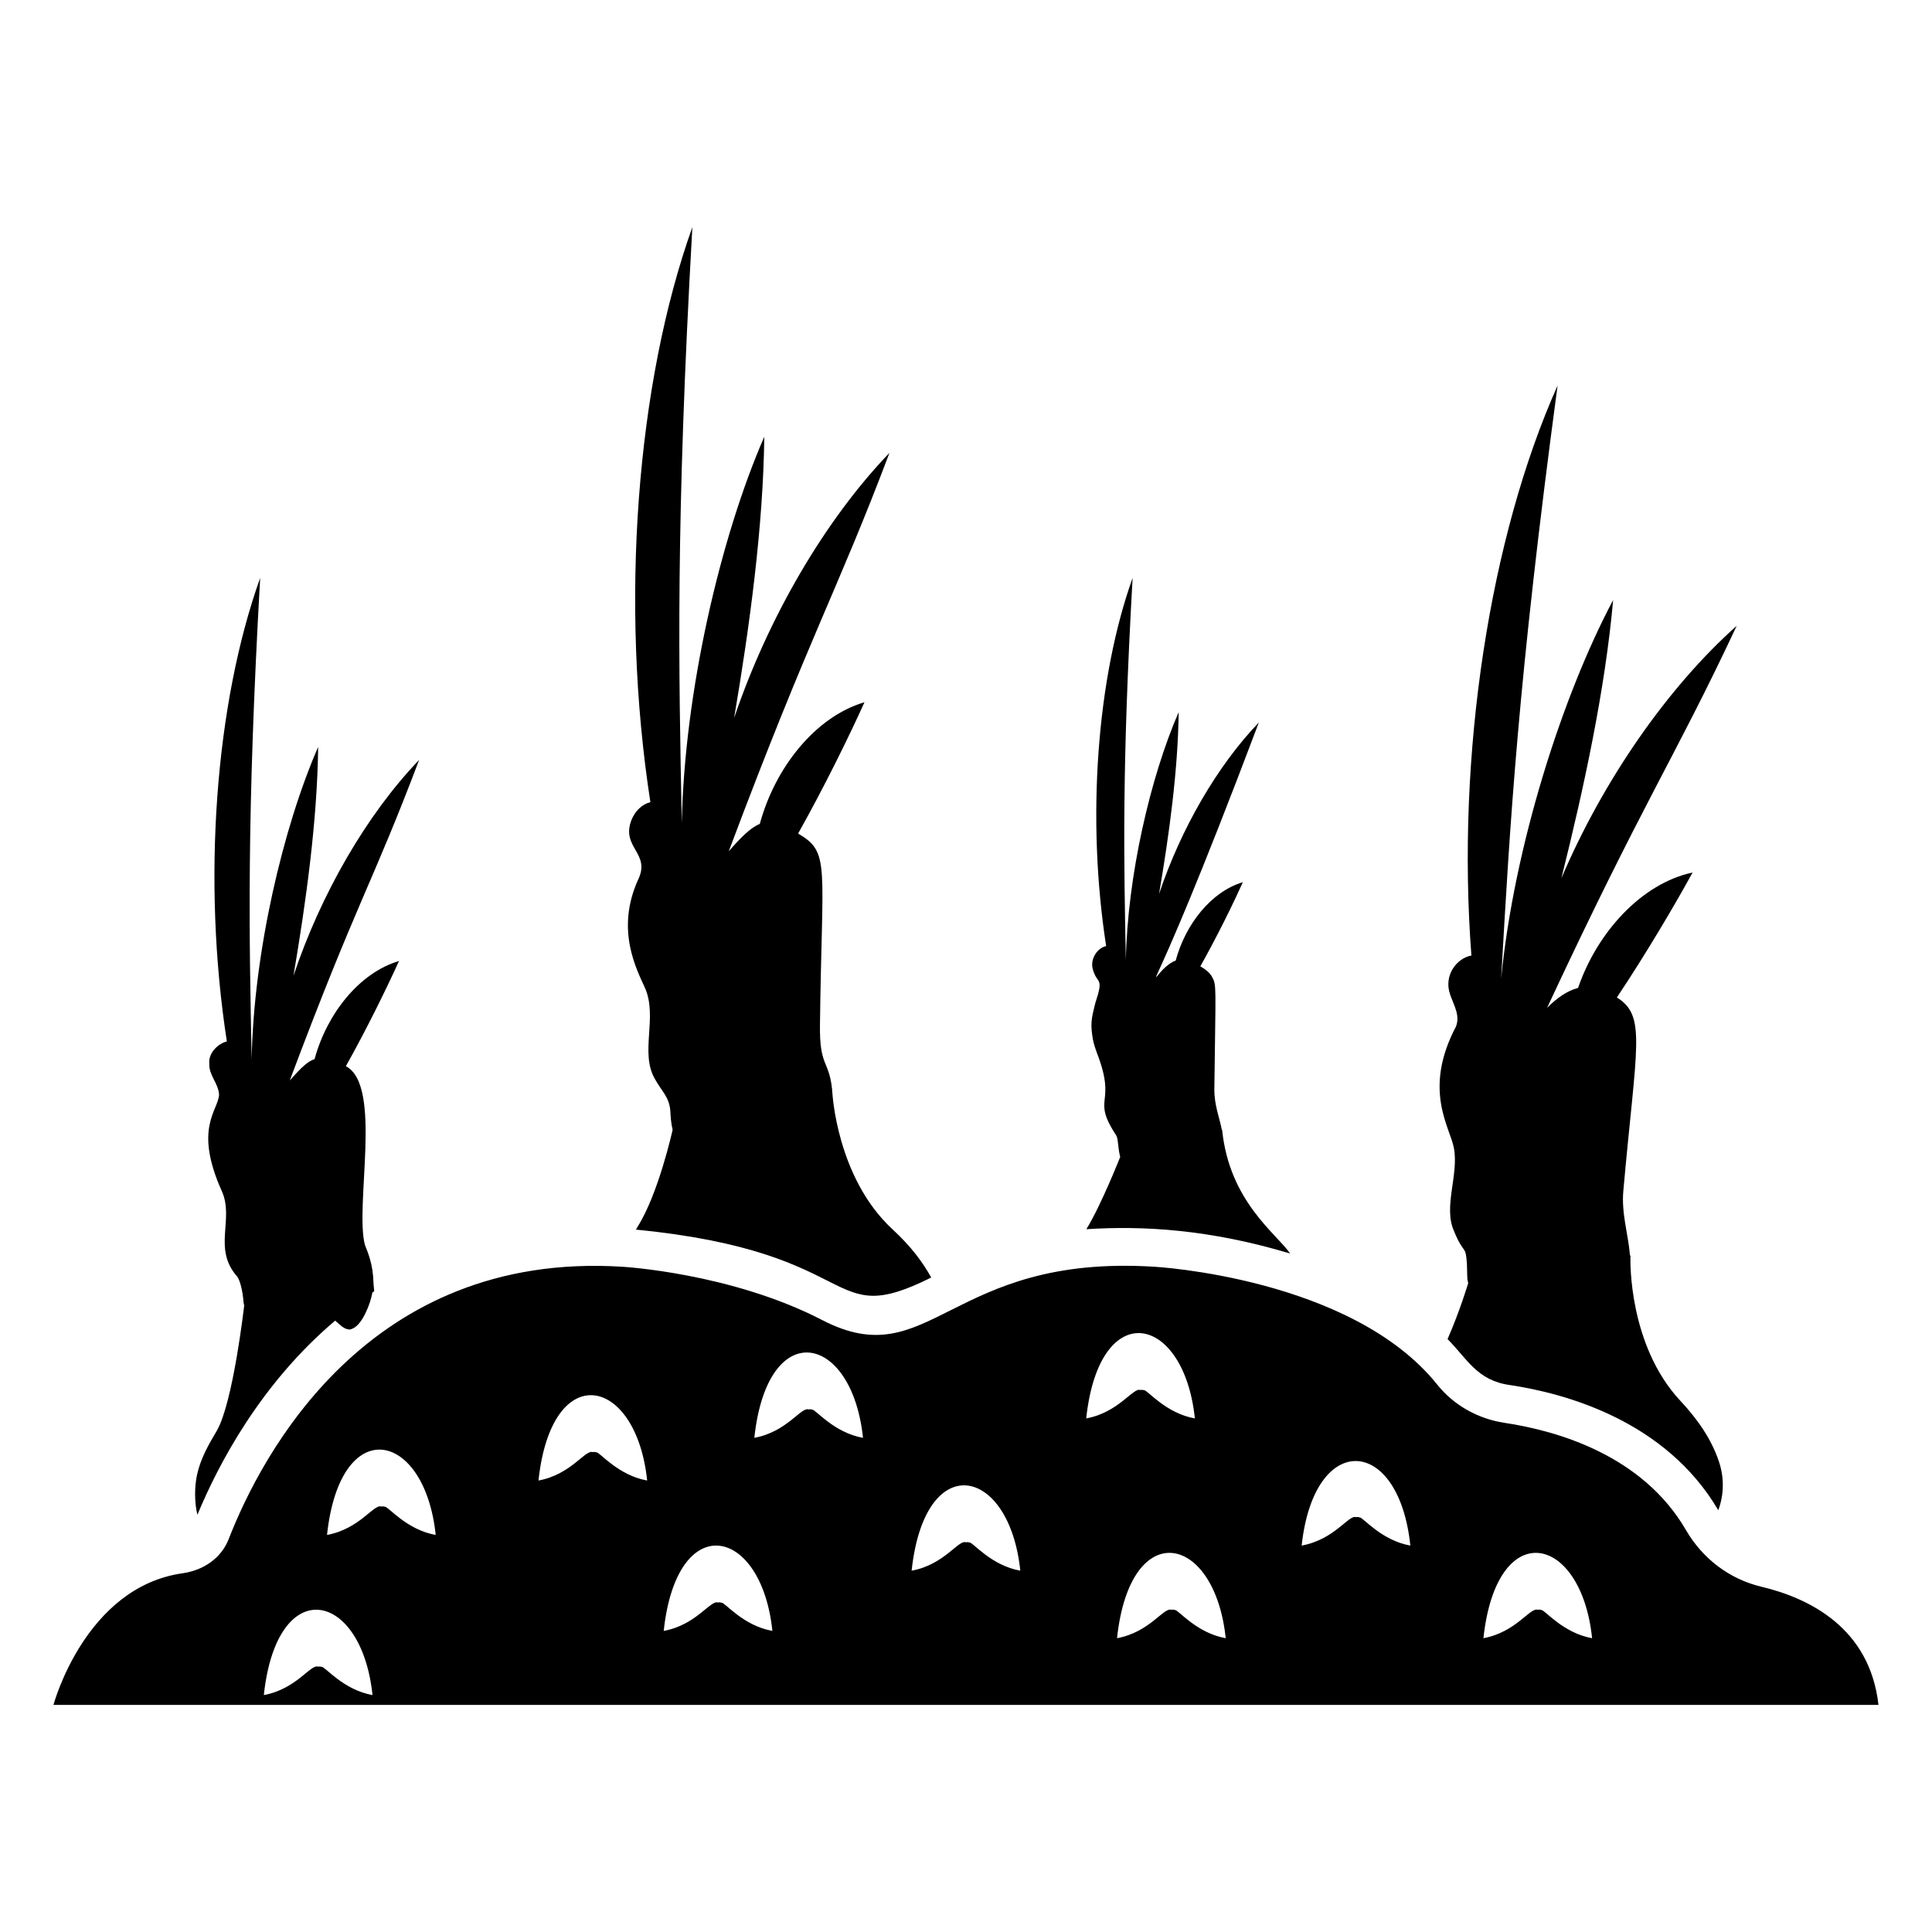
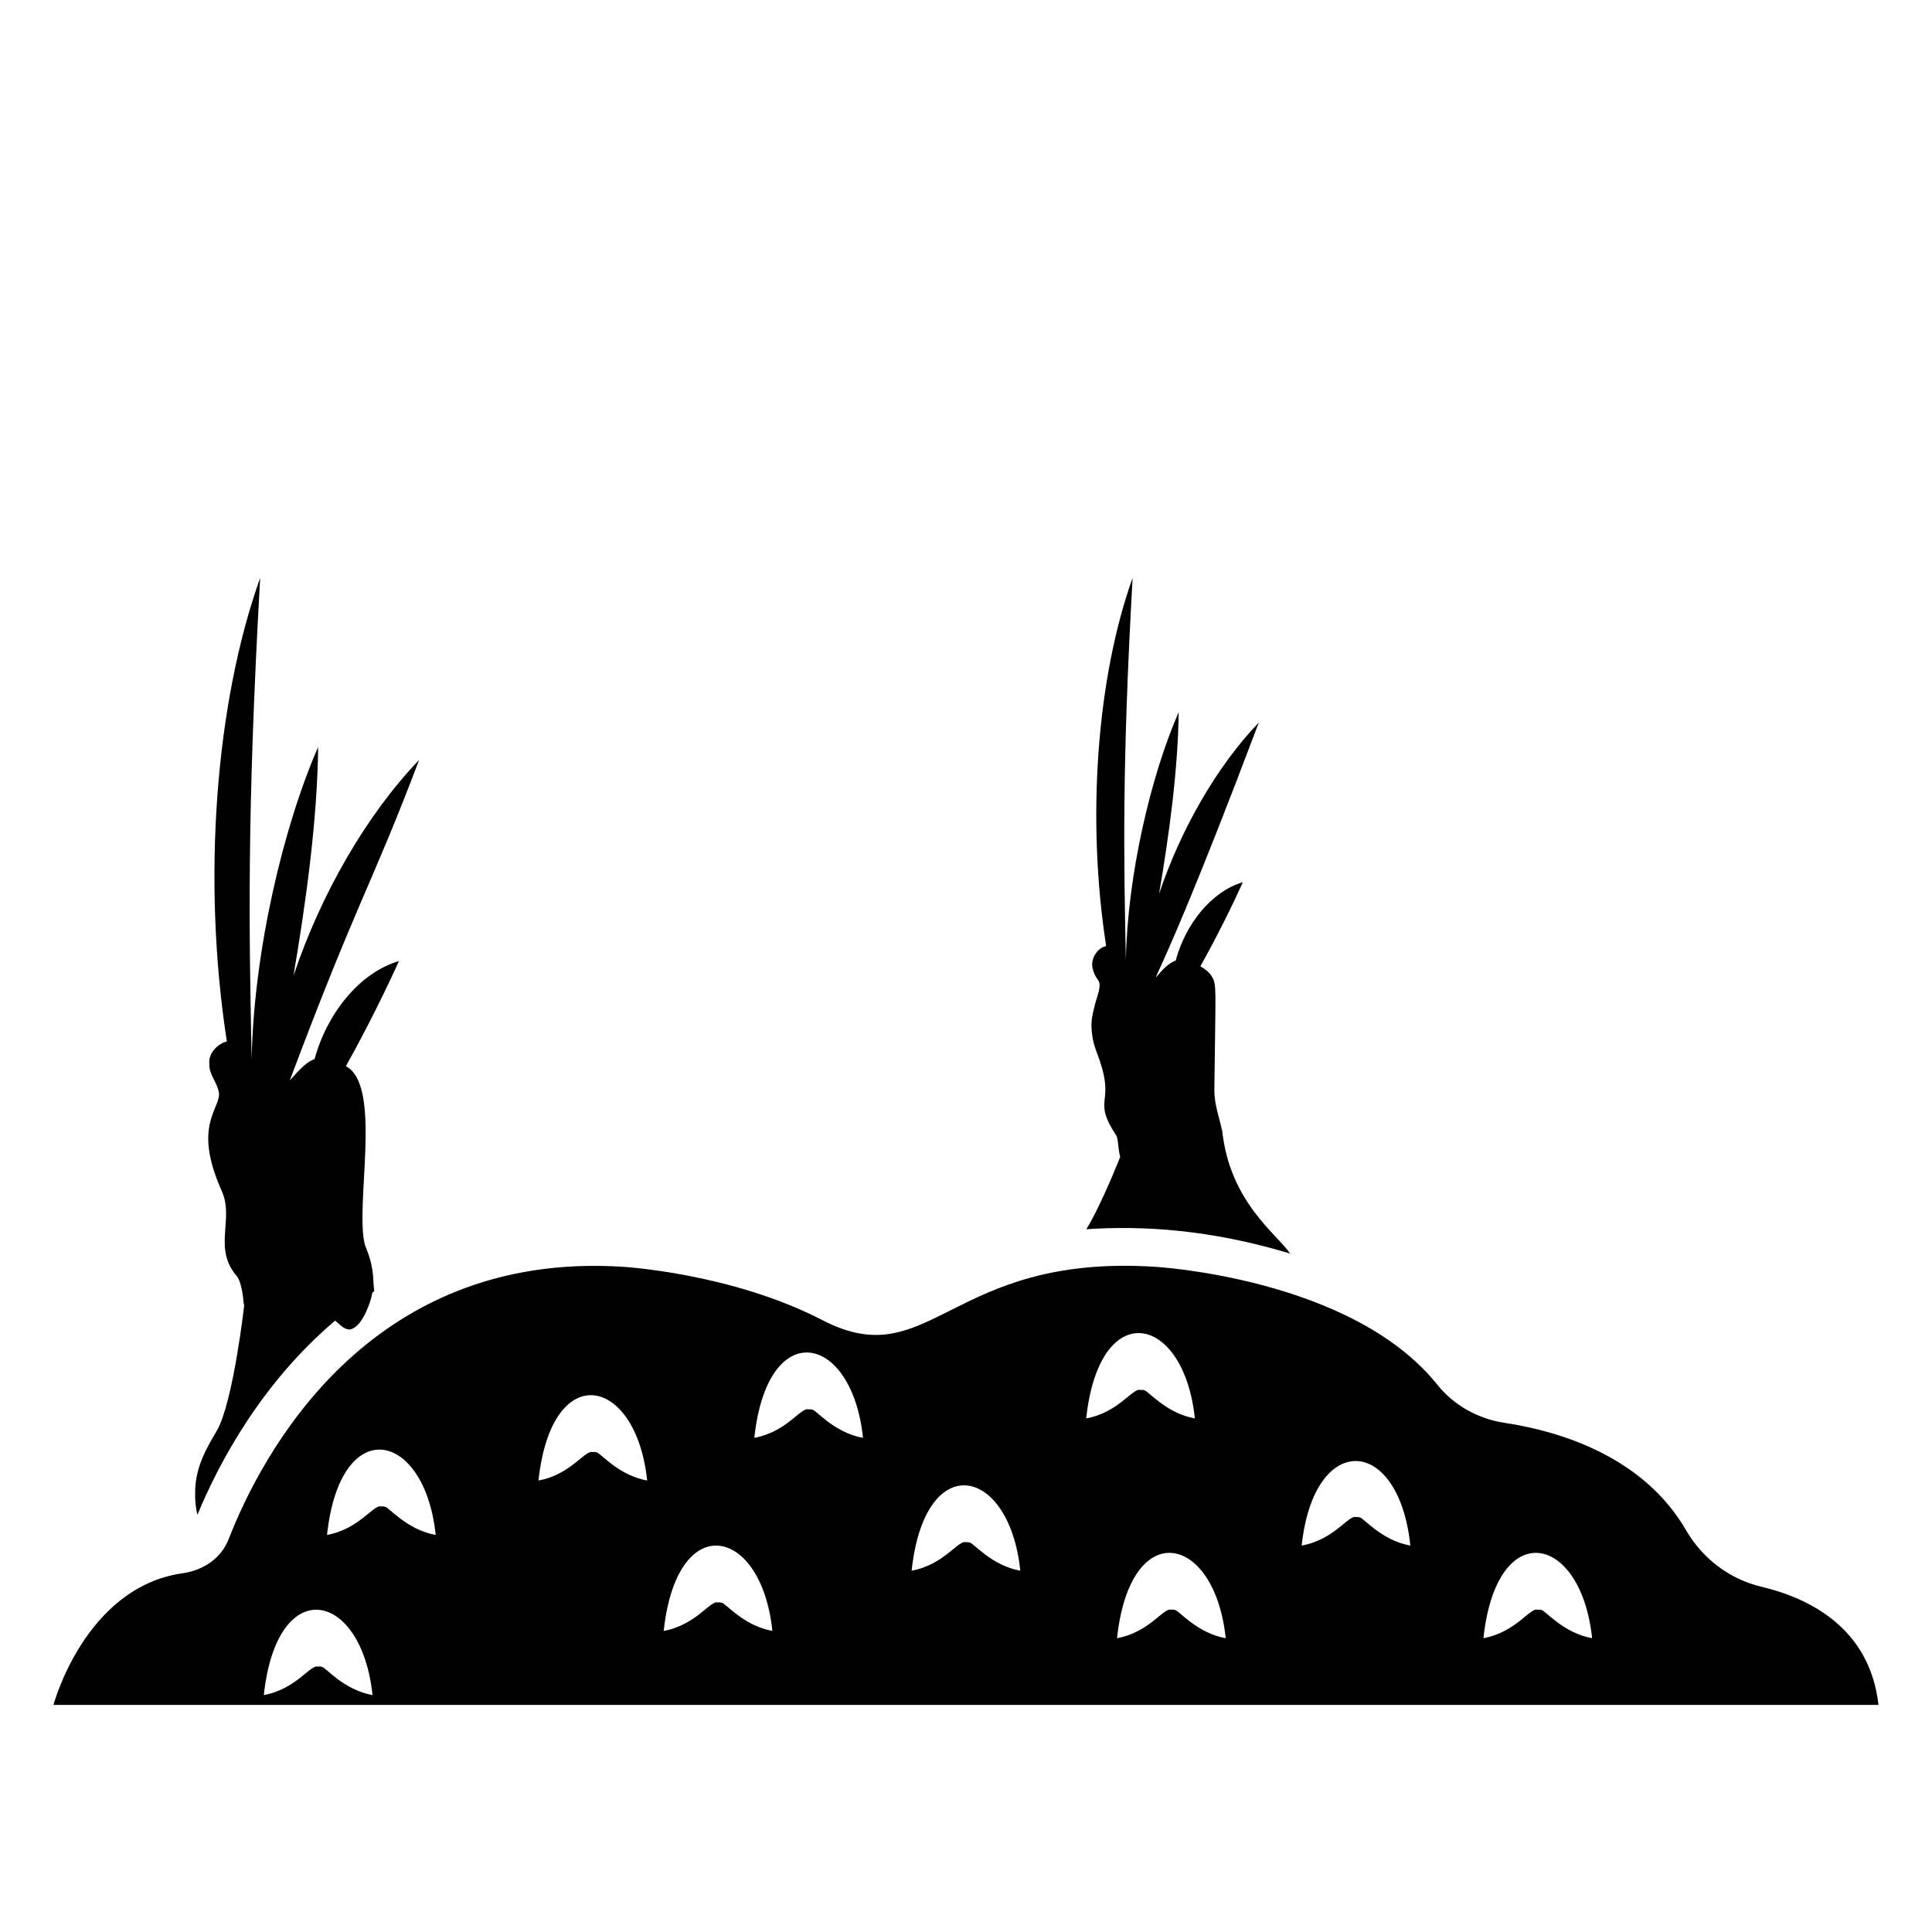
<svg xmlns="http://www.w3.org/2000/svg" fill="#000000" width="800px" height="800px" version="1.1" viewBox="144 144 512 512">
  <g>
-     <path d="m314.97 405.91c3.352 7.797-1.484 17.152 2.633 24.109 1.797 3.246 3.766 4.699 4.043 8.406 0.066 1.316 0.156 3.082 0.602 5.004-0.086 0.391-3.777 16.961-9.254 25.625-0.203 0.301-0.301 0.605-0.504 0.805 61.309 5.977 49.93 26.879 78.289 12.695-2.117-3.828-5.141-8.059-10.277-12.797-14.812-13.703-15.922-36.273-15.922-36.273l-0.043 0.012c-0.016-0.301 0.012-0.617-0.02-0.91-0.004 0-0.016 0.004-0.016 0.004-0.852-7.773-3.336-5.816-3.203-16.926 0.512-42.922 2.801-45.719-5.793-50.766 6.836-12.141 13.711-26.168 17.59-34.801-13.062 3.856-23.715 17.383-27.742 32.254-2.492 0.957-5.363 3.953-8.234 7.262 21.789-58.043 28.695-68.762 42.598-105.6-17.004 17.703-32.094 43.469-41.168 70.258 4.133-24.406 7.719-50.809 7.992-74.531-11.57 26.516-21.176 67.523-21.859 102.4-0.812-41.191-1.668-78.73 2.801-157.95-14.797 41.387-19.293 99.613-11.125 152.39-2.148 0.512-4.047 2.328-4.988 4.664-2.945 7.465 5.293 8.773 1.668 16.027-5.891 13.172-0.387 23.516 1.934 28.641z" />
-     <path d="m529.84 416.06c-8.84 16.777-1.582 26.629-0.547 32.141 1.355 7.152-2.891 15.648 0.051 22.09 2.641 6.477 3.066 3.356 3.406 8.684 0.148 5.898 0.09 3.434 0.348 5.188l-0.039 0.004s-2.215 7.356-5.441 14.711c5.223 5.223 7.812 11.02 16.625 12.191 14.711 2.215 41.211 9.473 55.117 33.152 1.512-4.031 1.613-8.566 0.203-12.797-2.016-6.144-5.844-11.484-10.277-16.223-13.805-14.812-13.199-37.484-13.199-37.484l-0.039 0.008c0.012-0.324 0.062-0.66 0.055-0.977-0.051-0.004-0.094 0-0.141-0.008-0.426-5.578-2.305-11.062-1.766-17.117 3.465-38.809 6.172-46.371-1.707-51.285 7.699-11.523 15.562-24.867 20.062-33.113-13.492 2.875-25.293 15.828-30.344 30.582-2.961 0.758-5.695 2.762-8.215 5.277 25.914-55.523 33.625-65.746 50.254-101.24-18.32 16.34-35.348 40.867-46.461 66.879 6-24.016 11.609-50.066 13.711-73.695-13.582 25.547-26.316 65.691-29.684 100.41 2.363-41.133 4.406-78.625 14.965-157.27-17.941 40.121-26.91 97.816-22.84 151.06-3.797 0.648-7.422 5.18-5.648 10.301 0.023 0.078 0.043 0.152 0.07 0.227 1.109 3.043 2.586 5.41 1.48 8.309z" />
    <path d="m431.89 469.75c15.059-0.965 32.703 0.043 54.008 6.449-3.594-5.269-16.086-13.738-18.02-32.773-0.027 0-0.055 0.004-0.082 0.008-0.598-3.277-2.031-6.547-1.98-10.844 0.328-27.684 0.637-27.43-0.621-29.738-0.605-1.113-1.797-2.016-3.09-2.773 4.379-7.777 8.781-16.762 11.266-22.289-8.398 2.477-15.242 11.199-17.797 20.766-7.941 2.922-10.98 24.379 22.035-63.094-10.984 11.434-20.652 28.133-26.449 45.445 2.68-15.754 5.023-32.812 5.199-48.18-7.434 17.031-13.59 43.398-13.996 65.781-0.523-26.461-1.078-50.496 1.789-101.36-9.48 26.512-12.246 63.766-7.012 97.574-2.43 0.512-4.168 3.43-3.594 5.894 1.145 4.598 3.156 1.832 0.699 9.293-0.598 2.742-1.406 4.574-0.773 8.562 0.227 1.574 0.43 2.379 1.219 4.551 5.469 14.172-1.734 11.449 5.203 22.023 0.516 1.285 0.363 3.316 0.973 5.566l-0.012 0.004c0-0.008-5.035 12.789-8.965 19.137z" />
    <path d="m232.82 493.98c1.168 0.965 2.269 2.262 3.637 2.328 0.059 0 0.105 0.047 0.168 0.043 0.391-0.102 0.266-0.02 0.785-0.246 2.637-1.051 4.805-6.719 5.273-9.566 0.172-0.113 0.316-0.246 0.488-0.359-0.188-1.633-0.188-2.156-0.301-4.129h-0.008c-0.359-4.336-2.004-7.562-2.148-8.109-2.773-10.402 4.762-42.273-5.055-47.391 5.473-9.742 10.965-20.957 14.074-27.871-10.527 3.106-19.121 14.012-22.367 26.004-1.816 0.562-3.582 2.262-6.57 5.648 17.938-47.832 21.855-52.039 34.273-84.941-13.824 14.395-26 35.414-33.297 57.207 3.371-19.84 6.32-41.336 6.543-60.652-9.359 21.445-17.113 54.645-17.621 82.824-0.66-33.316-1.359-63.578 2.254-127.62-11.93 33.379-15.418 80.281-8.828 122.85-2.043 0.438-4.957 2.863-4.652 5.902-0.129 3.094 2.371 5.074 2.586 8.164-0.18 4.269-6.852 8.844 0.801 25.754 3.215 7.457-2.547 15.137 4.035 22.516 1.473 2.316 1.723 7.652 1.613 6.637 0.098 0.523 0.043 0.297 0.211 1.047h-0.008s-2.922 25.695-7.254 33.152c-2.219 3.727-4.332 7.457-5.238 11.688-0.652 2.941-0.734 7.231 0.102 10.578 5.621-13.586 16.875-34.855 36.504-51.453z" />
    <path d="m610.8 564.5c-8.5-2.016-15.617-7.465-20.004-15.02-11.527-19.852-34.109-26.316-48.086-28.414-6.965-1.047-13.418-4.621-17.816-10.117-22.738-28.398-74.953-31.246-74.953-31.246-54.492-3.438-59.293 29.031-88.035 14.137-24.137-12.512-52.977-14.137-52.977-14.137-67.629-4.266-95.77 50.215-104.32 72.16-1.996 5.133-6.754 8.293-12.203 9.066-25.891 3.664-34.238 34.891-34.238 34.891h342.64 141.01c-2.305-20.547-18.555-28.355-31.027-31.32zm-381.51 21.238c-0.375-0.105-0.664-0.148-0.973-0.051-1.984-0.777-5.711 5.93-14.398 7.523 3.481-32.426 25.902-27.797 28.801 0-7.731-1.375-12.52-7.492-13.43-7.473zm16.746-42.43c-0.375-0.105-0.664-0.148-0.973-0.051-1.984-0.777-5.711 5.93-14.398 7.519 3.481-32.426 25.902-27.793 28.801 0-7.731-1.375-12.52-7.492-13.43-7.469zm56.039-14.426c-0.375-0.105-0.668-0.148-0.973-0.051-1.984-0.777-5.711 5.93-14.398 7.523 3.481-32.426 25.902-27.793 28.801 0-7.731-1.383-12.52-7.496-13.43-7.473zm33.188 39.855c-0.375-0.105-0.664-0.148-0.973-0.051-1.984-0.777-5.711 5.93-14.398 7.523 3.481-32.426 25.902-27.797 28.801 0-7.731-1.379-12.52-7.496-13.43-7.473zm24.012-51.164c-0.371-0.105-0.664-0.148-0.969-0.051-1.984-0.777-5.711 5.93-14.402 7.519 3.481-32.426 25.902-27.793 28.801 0-7.727-1.379-12.52-7.492-13.43-7.469zm41.688 35.207c-0.375-0.105-0.664-0.148-0.973-0.051-1.984-0.777-5.711 5.93-14.398 7.519 3.481-32.426 25.902-27.793 28.801 0-7.727-1.379-12.52-7.492-13.43-7.469zm59.691-32.883c-7.727-1.379-12.52-7.492-13.43-7.473-0.371-0.105-0.664-0.148-0.969-0.051-1.984-0.777-5.711 5.93-14.398 7.519 3.477-32.422 25.898-27.789 28.797 0.004zm-5.262 50.77c-0.371-0.105-0.664-0.148-0.969-0.051-1.984-0.777-5.711 5.93-14.398 7.523 3.481-32.426 25.902-27.793 28.801 0-7.734-1.379-12.523-7.496-13.434-7.473zm48.934-24.547c-0.371-0.105-0.664-0.148-0.969-0.051-1.93-0.758-5.586 5.906-14.402 7.523 3.266-30.43 25.742-29.309 28.801 0-7.731-1.379-12.52-7.496-13.43-7.473zm48.168 24.547c-0.371-0.105-0.664-0.148-0.969-0.051-1.984-0.777-5.715 5.93-14.402 7.523 3.481-32.426 25.902-27.793 28.801 0-7.731-1.379-12.52-7.496-13.43-7.473z" />
  </g>
</svg>